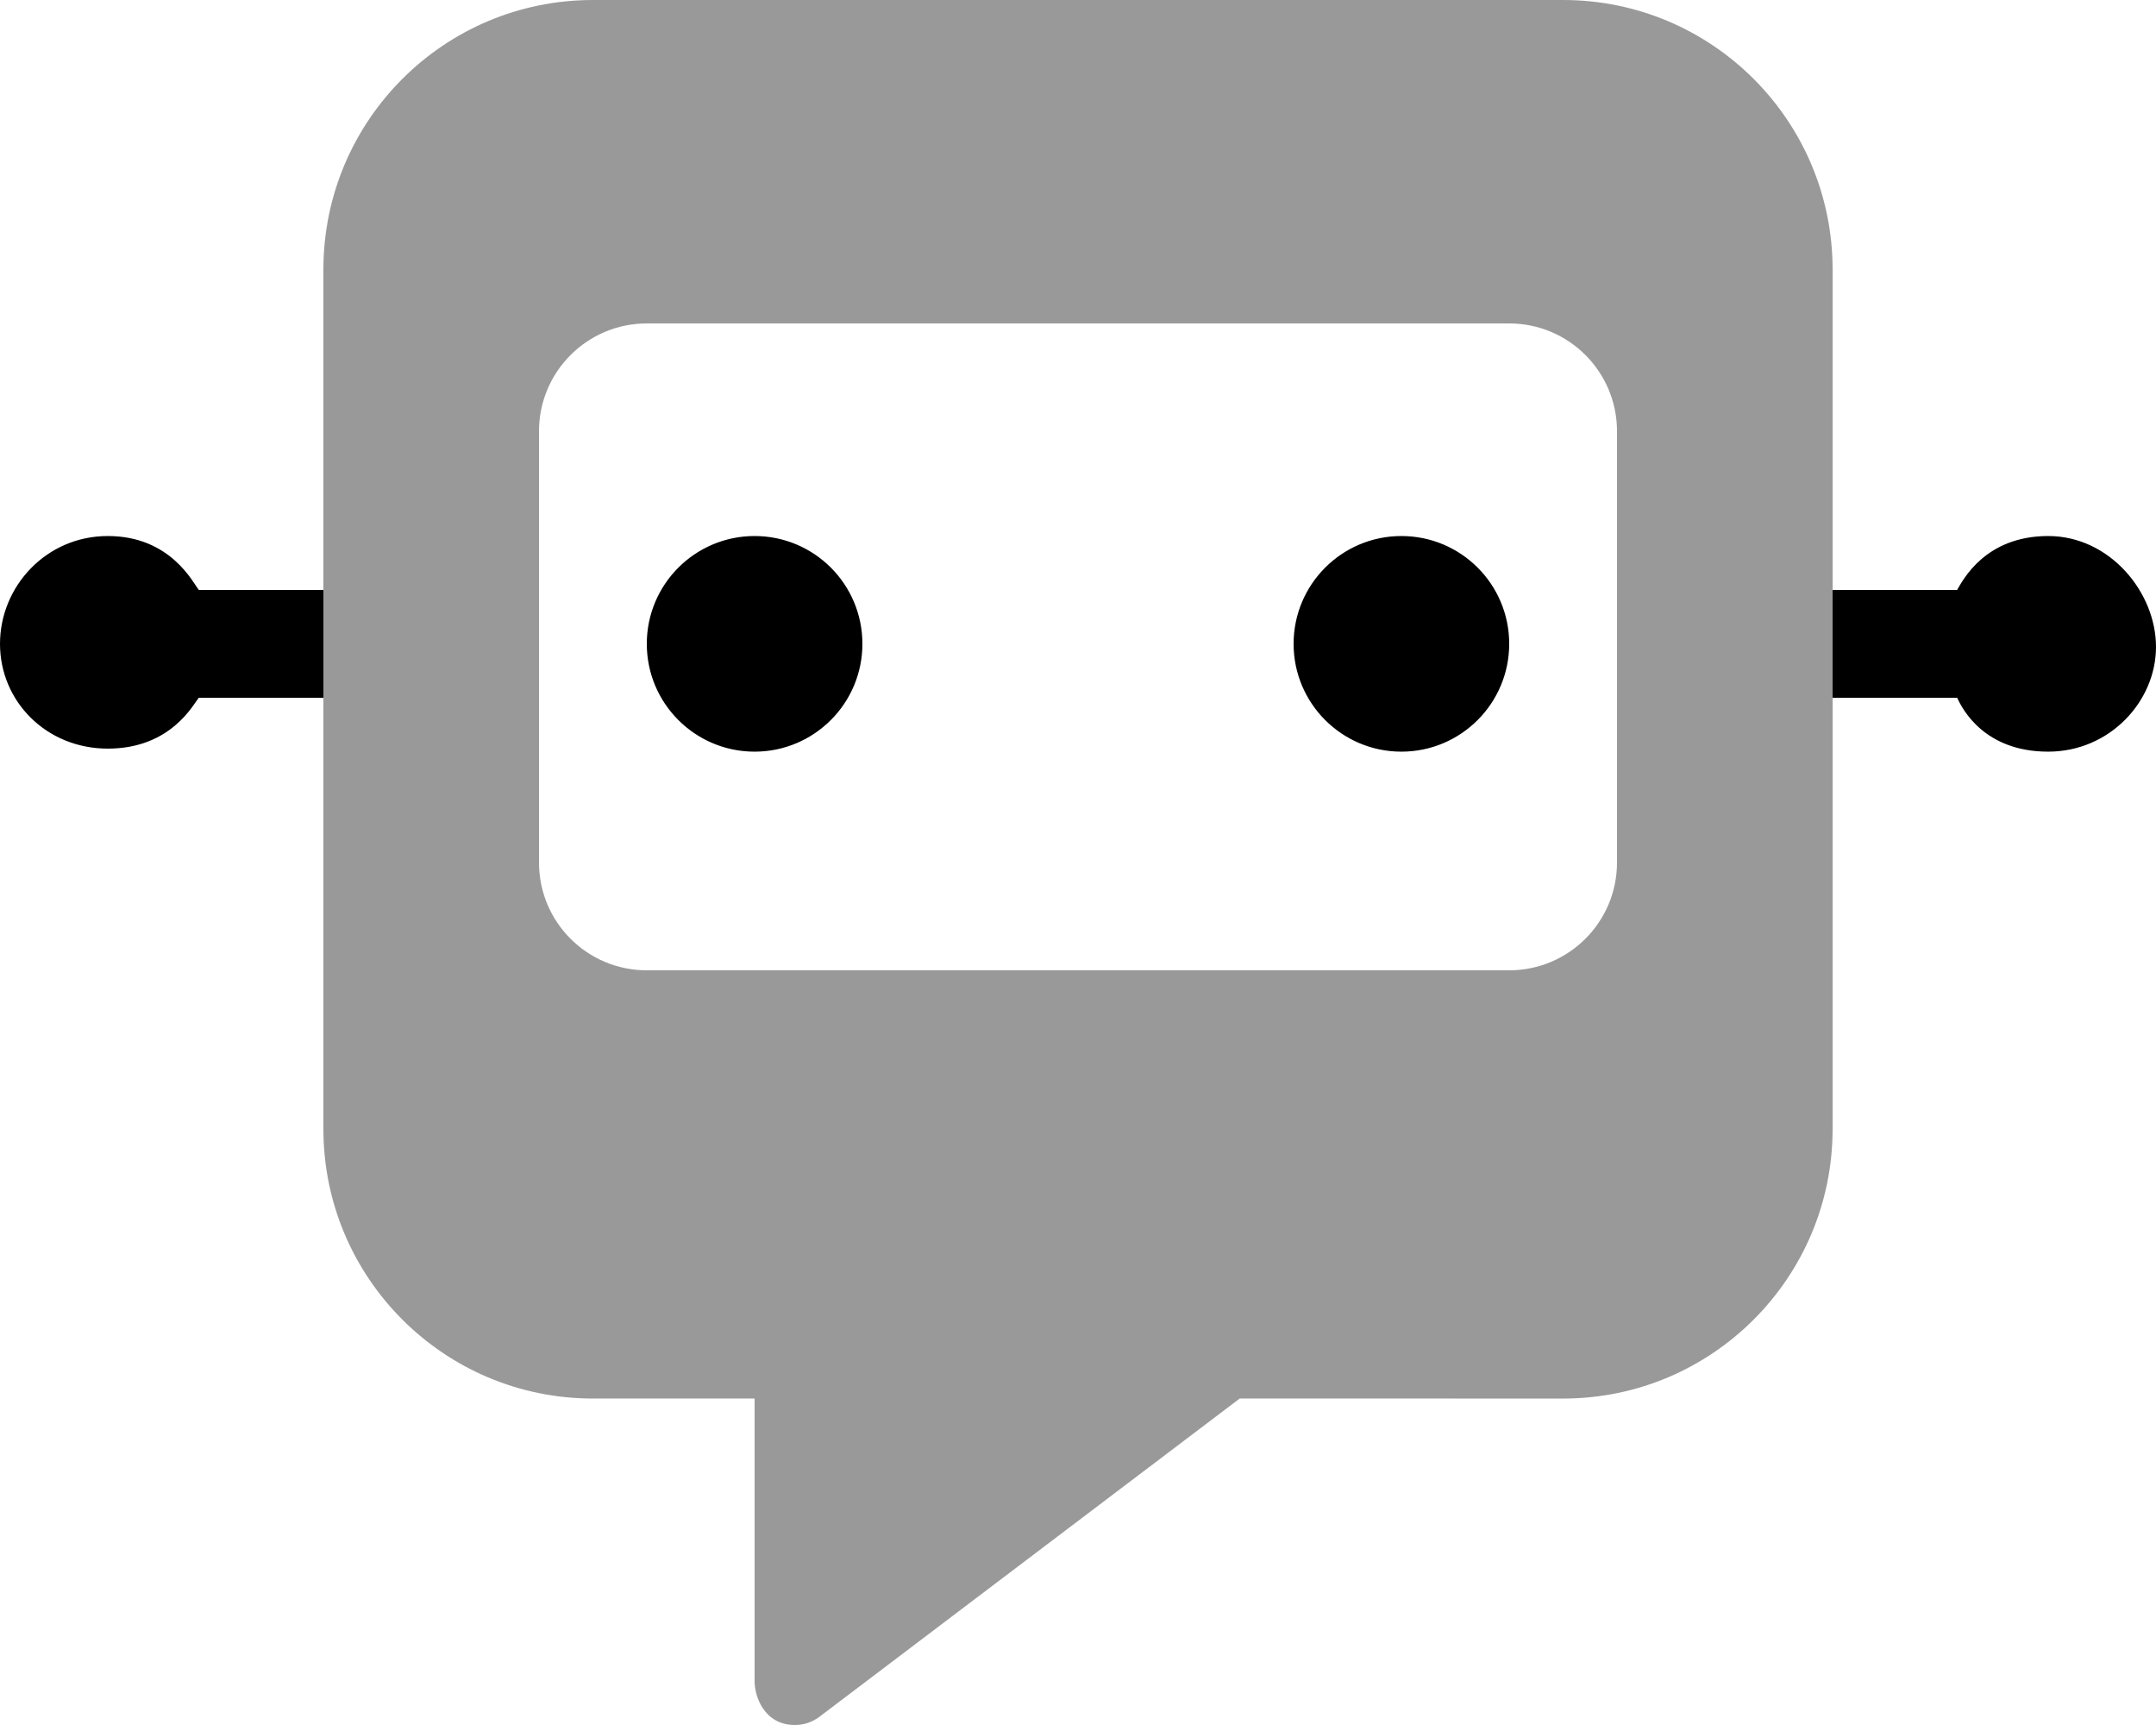
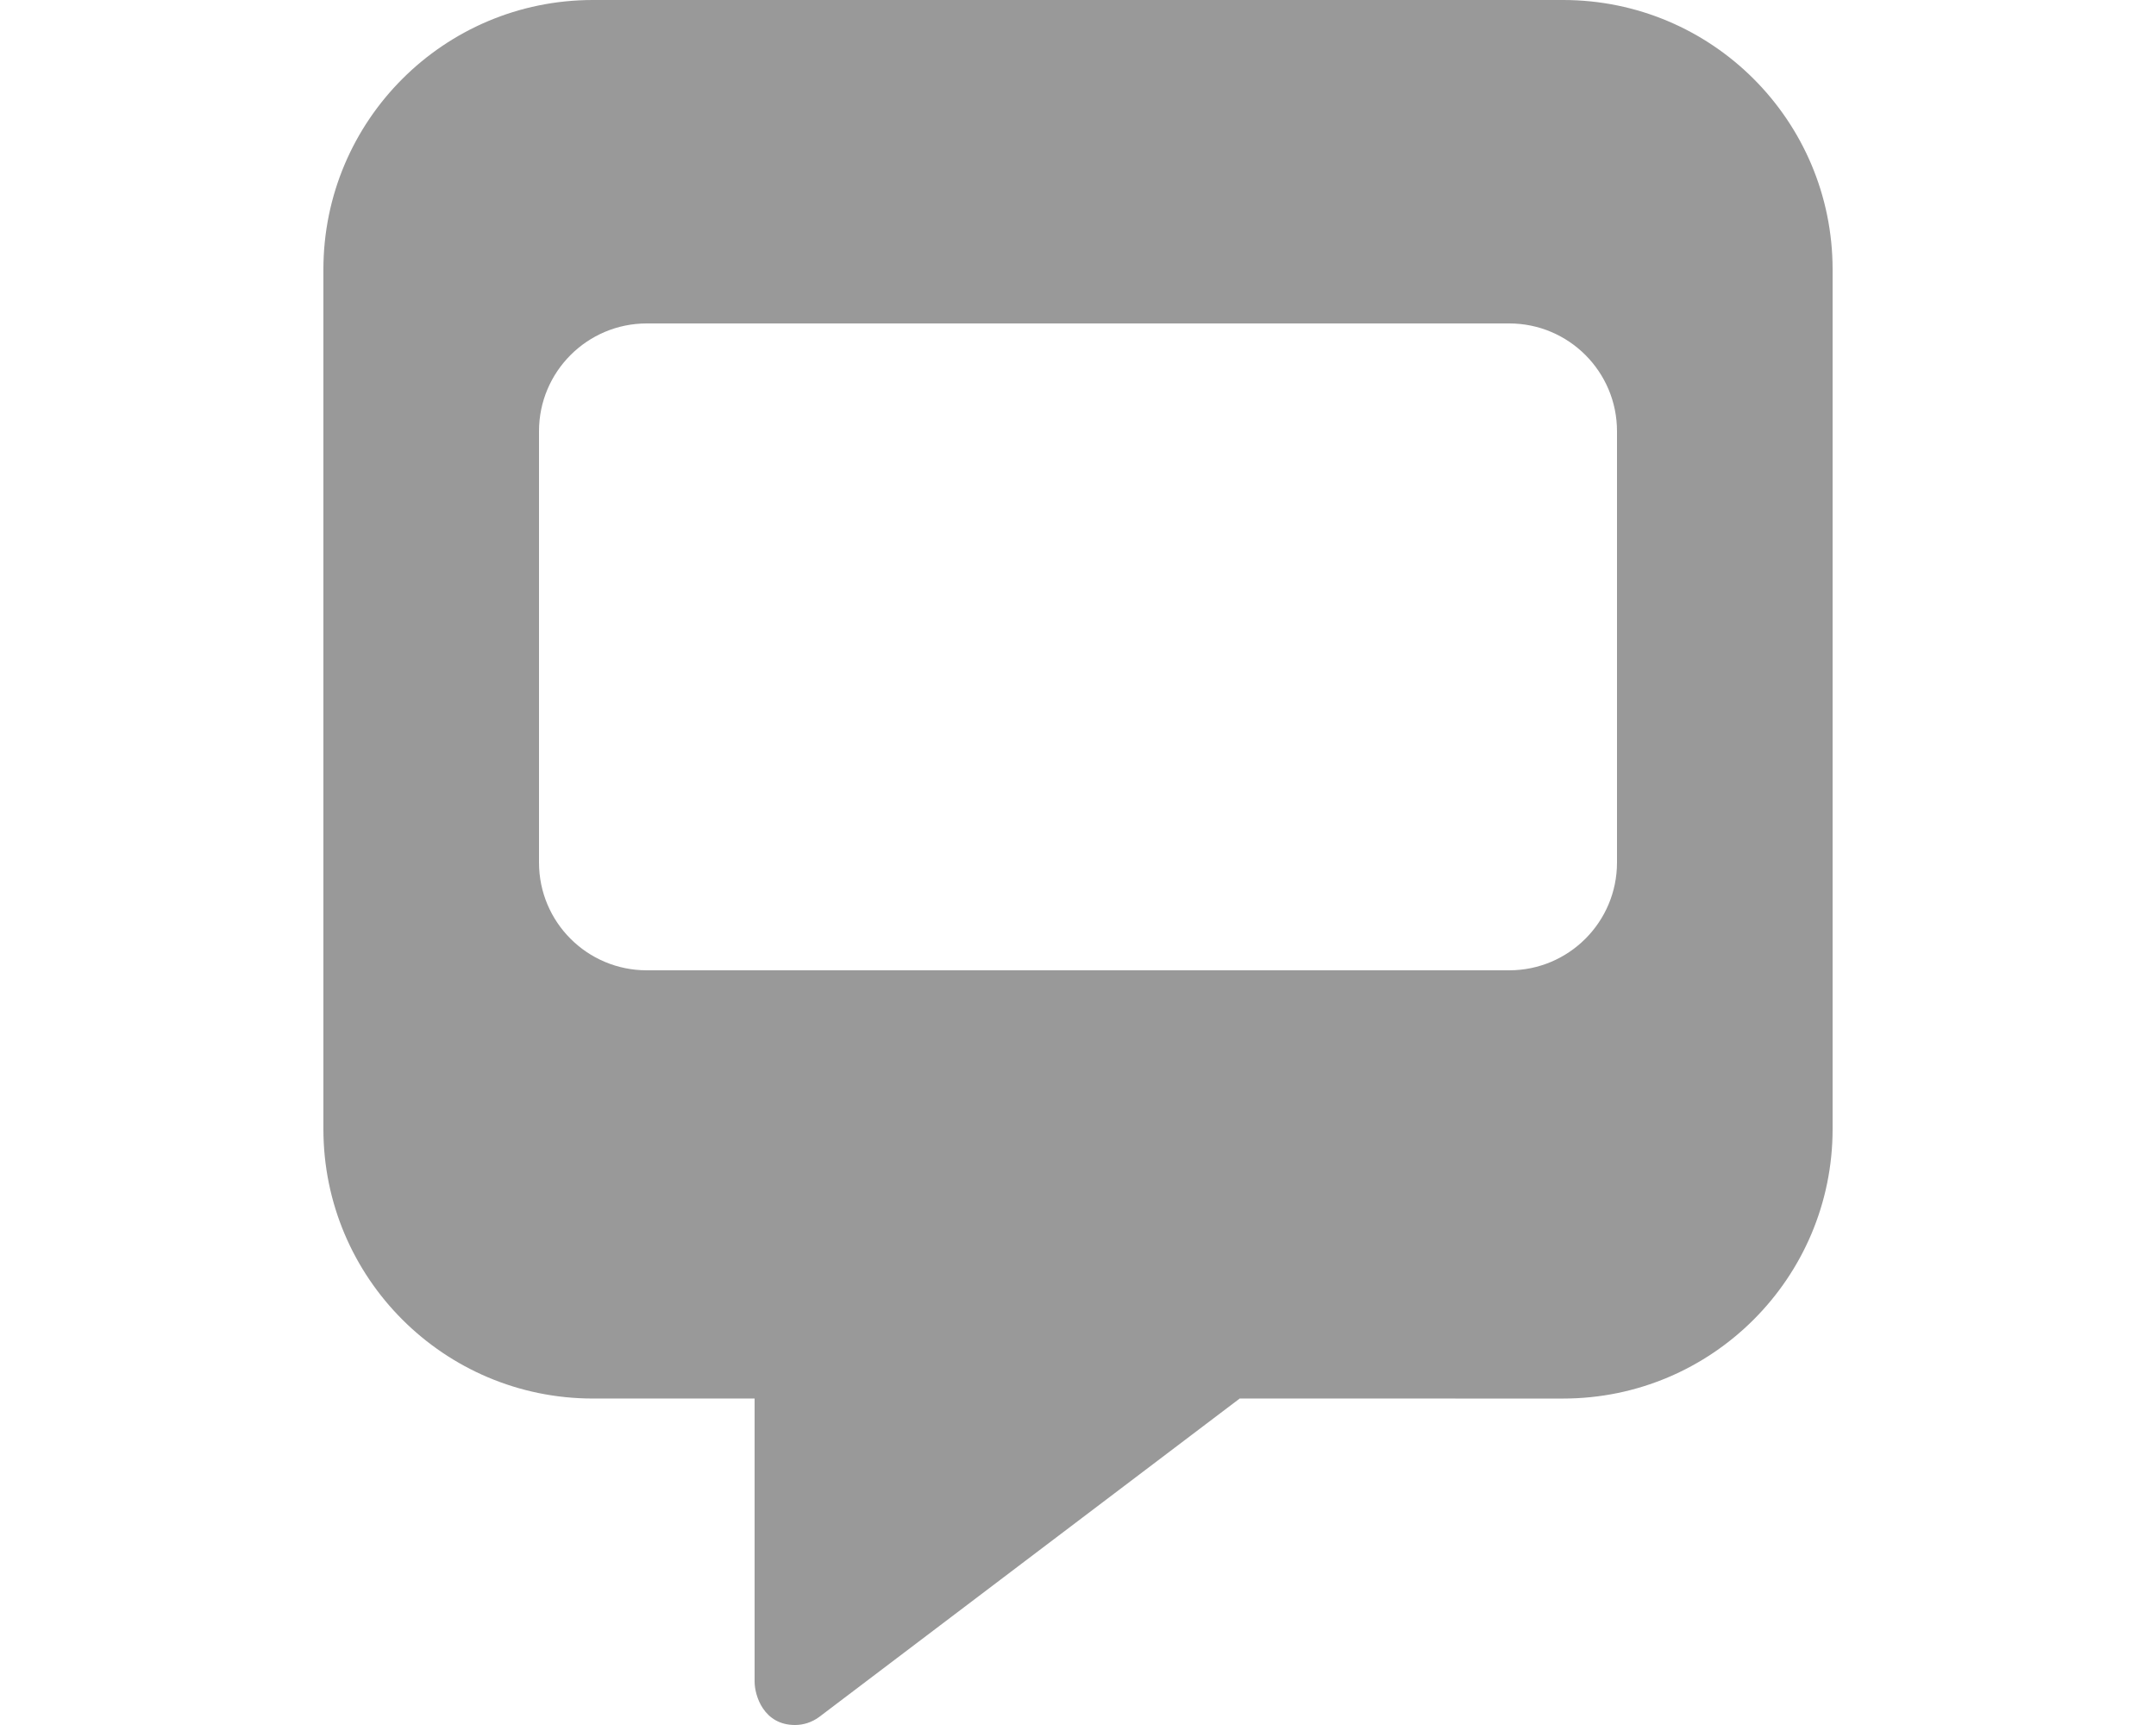
<svg xmlns="http://www.w3.org/2000/svg" viewBox="0 0 640 512">
  <defs>
    <style>.fa-secondary{opacity:.4}</style>
  </defs>
-   <path class="fa-primary" d="M224 159.1c-17.67 0-32 14.33-32 32s14.33 32 32 32s32-14.33 32-32S241.7 159.1 224 159.1zM32 159.1c-18.3 0-32 14.97-32 32c0 17.06 13.73 31.1 32 31.1c18.85 0 25.44-13.3 27.03-15.1H96v-32H59.03C57.44 173.3 50.85 159.1 32 159.1zM416 159.1c-17.67 0-32 14.33-32 32s14.33 32 32 32s32-14.33 32-32S433.7 159.1 416 159.1zM608 159.1c-18.85 0-25.44 13.31-27.03 16H544v32h36.98C582.6 210.7 589.2 223.1 608 223.1c18.28 0 32-14.94 32-31.1S626.3 159.1 608 159.1z" />
  <path class="fa-secondary" d="M464 0h-288C131.8 0 96 35.81 96 80v255.1c0 44.18 35.82 80 80 80L224 415.1v83.99C224 503.3 226.7 512 236 512c2.523 0 4.998-.809 7.096-2.328L368 415.1l96 .006c44.18 0 80-35.82 80-80V80C544 35.81 508.2 0 464 0zM480 256c0 17.67-14.33 32-32 32H192C174.3 288 160 273.7 160 256V128c0-17.67 14.33-32 32-32h256c17.67 0 32 14.33 32 32V256z" />
</svg>